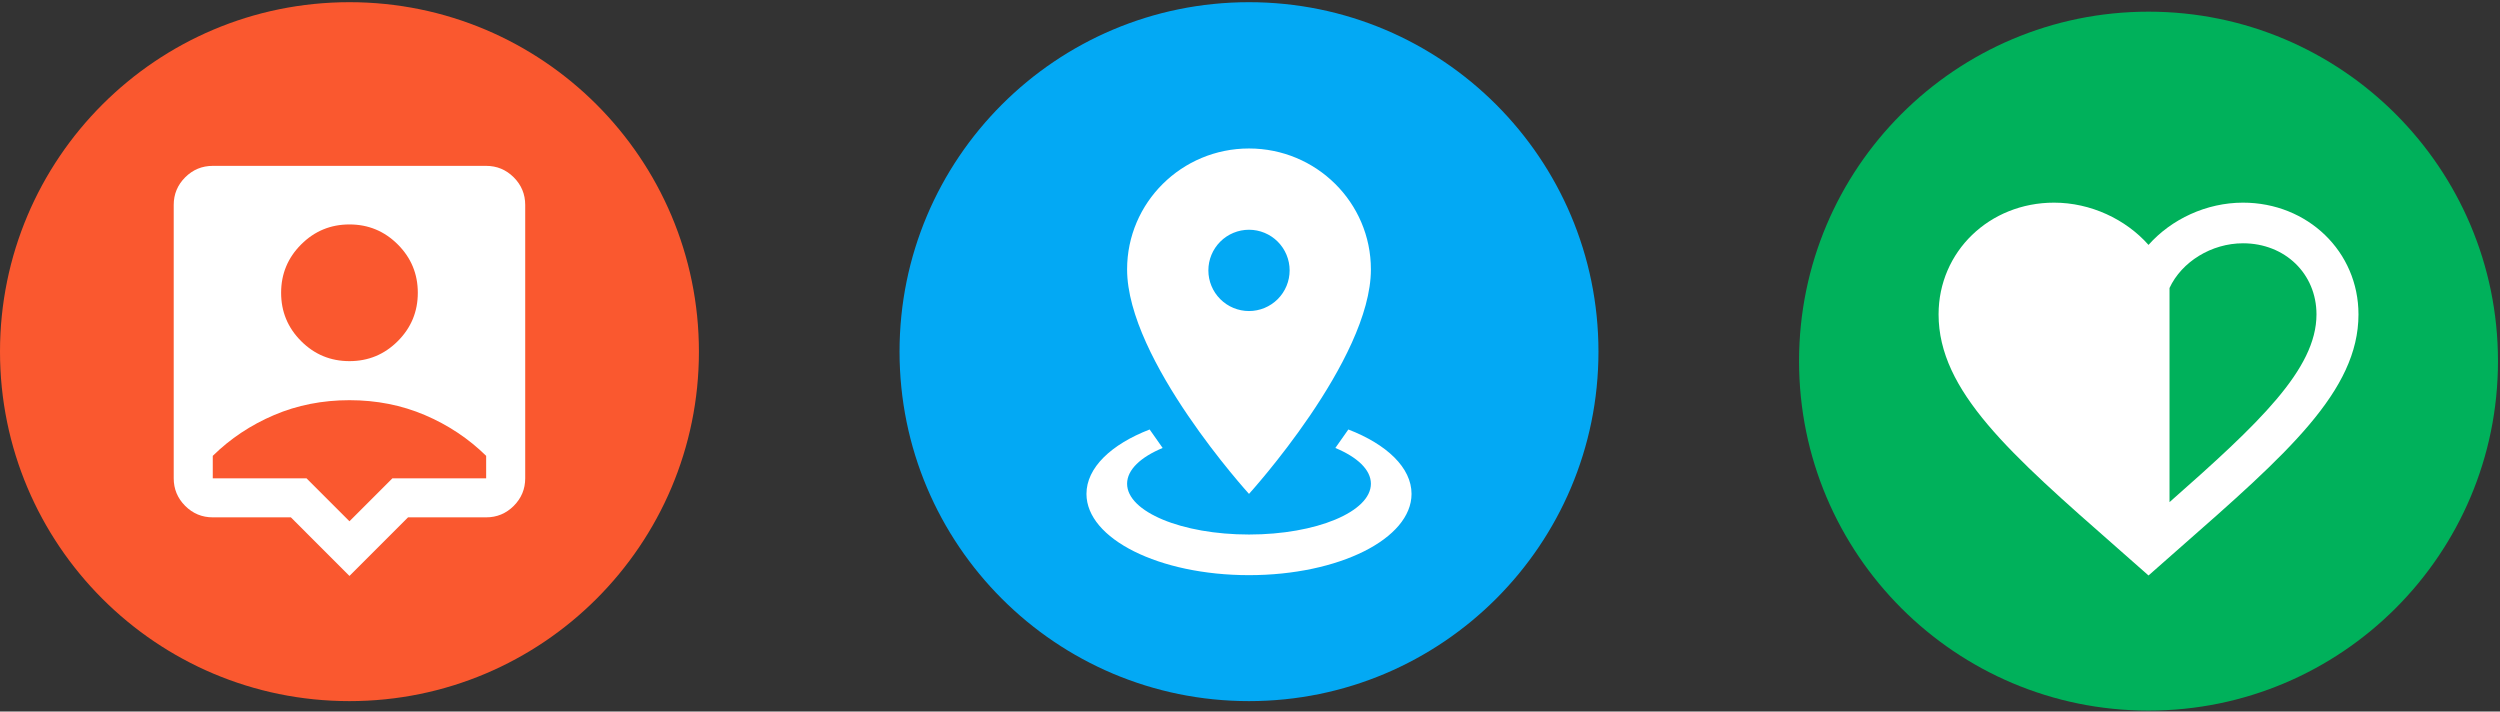
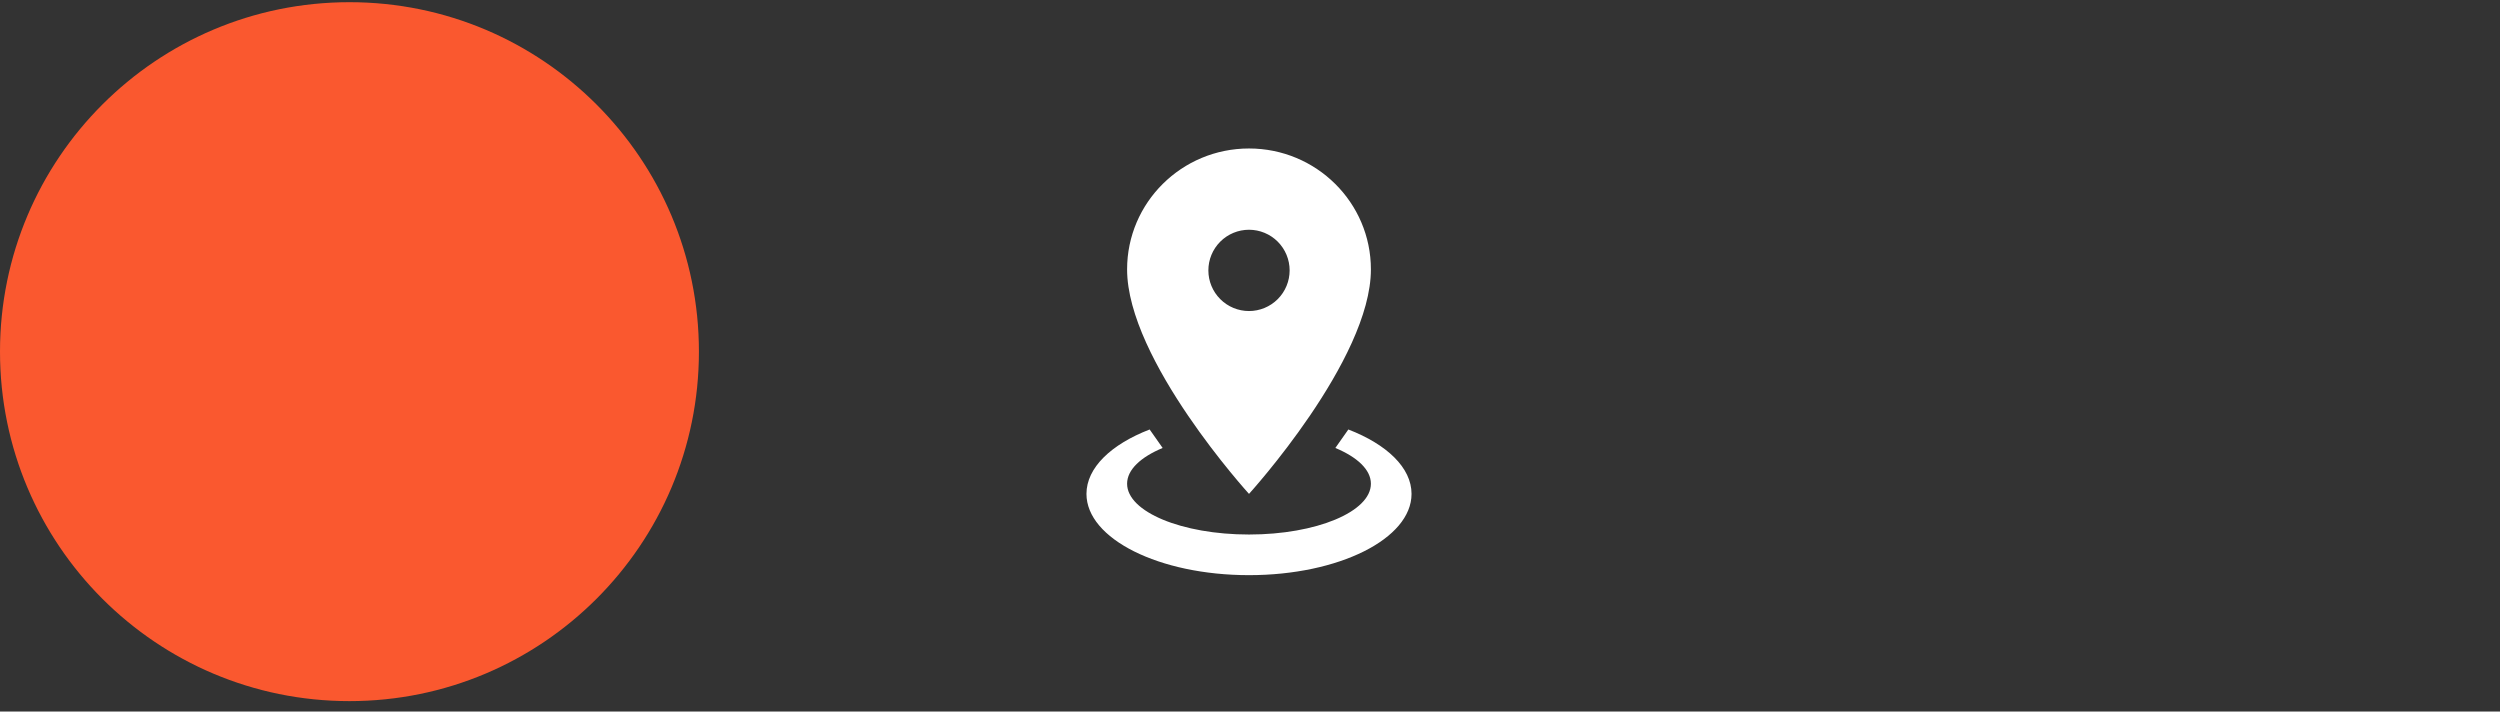
<svg xmlns="http://www.w3.org/2000/svg" width="130" height="37" viewBox="0 0 130 37" fill="none">
  <rect x="0" y="0" width="130" height="37" fill="#333333" stroke="none" />
  <circle cx="18.172" cy="18.286" r="18.172" fill="#FA582F" />
  <mask id="mask0_1860_3829" style="mask-type:alpha" maskUnits="userSpaceOnUse" x="5" y="6" width="26" height="25">
    <rect x="5.987" y="6.594" width="24.37" height="24.37" fill="#D9D9D9" />
  </mask>
  <g mask="url(#mask0_1860_3829)">
-     <path d="M18.172 29.949L15.126 26.902H11.064C10.505 26.902 10.027 26.704 9.629 26.306C9.232 25.908 9.033 25.43 9.033 24.872V10.656C9.033 10.097 9.232 9.619 9.629 9.221C10.027 8.824 10.505 8.625 11.064 8.625H25.28C25.838 8.625 26.317 8.824 26.715 9.221C27.112 9.619 27.311 10.097 27.311 10.656V24.872C27.311 25.43 27.112 25.908 26.715 26.306C26.317 26.704 25.838 26.902 25.28 26.902H21.218L18.172 29.949ZM18.172 18.779C19.154 18.779 19.991 18.432 20.685 17.738C21.379 17.044 21.726 16.207 21.726 15.225C21.726 14.244 21.379 13.406 20.685 12.712C19.991 12.018 19.154 11.671 18.172 11.671C17.19 11.671 16.353 12.018 15.659 12.712C14.965 13.406 14.618 14.244 14.618 15.225C14.618 16.207 14.965 17.044 15.659 17.738C16.353 18.432 17.19 18.779 18.172 18.779ZM18.172 27.106L20.406 24.872H25.28V23.704C24.366 22.807 23.304 22.1 22.095 21.584C20.884 21.068 19.577 20.81 18.172 20.81C16.767 20.81 15.46 21.068 14.25 21.584C13.04 22.1 11.978 22.807 11.064 23.704V24.872H15.938L18.172 27.106Z" fill="white" />
-   </g>
-   <circle cx="64.948" cy="18.286" r="18.172" fill="#03A9F4" />
+     </g>
  <path d="M64.948 7.721C68.445 7.721 71.287 10.532 71.287 14.008C71.287 18.72 64.948 25.682 64.948 25.682C64.948 25.682 58.609 18.72 58.609 14.008C58.609 10.532 61.451 7.721 64.948 7.721ZM64.948 11.947C64.387 11.947 63.85 12.17 63.454 12.566C63.057 12.963 62.835 13.5 62.835 14.06C62.835 14.621 63.057 15.158 63.454 15.555C63.85 15.951 64.387 16.174 64.948 16.174C65.508 16.174 66.046 15.951 66.442 15.555C66.838 15.158 67.061 14.621 67.061 14.06C67.061 13.5 66.838 12.963 66.442 12.566C66.046 12.17 65.508 11.947 64.948 11.947ZM73.4 25.682C73.4 28.017 69.618 29.908 64.948 29.908C60.278 29.908 56.496 28.017 56.496 25.682C56.496 24.319 57.785 23.104 59.782 22.333L60.458 23.294C59.317 23.77 58.609 24.425 58.609 25.154C58.609 26.612 61.451 27.795 64.948 27.795C68.445 27.795 71.287 26.612 71.287 25.154C71.287 24.425 70.579 23.77 69.438 23.294L70.114 22.333C72.111 23.104 73.4 24.319 73.4 25.682Z" fill="white" />
-   <circle cx="111.723" cy="18.779" r="18.172" fill="#00B15B" />
-   <path d="M116.636 12.651C114.999 12.651 113.448 13.612 112.815 14.975V26.111C117.455 22.022 120.457 19.201 120.457 16.349C120.457 14.236 118.82 12.651 116.636 12.651ZM116.636 10.538C119.999 10.538 122.641 13.084 122.641 16.349C122.641 20.332 118.929 23.596 113.306 28.53L111.723 29.925L110.14 28.53C104.518 23.596 100.806 20.332 100.806 16.349C100.806 13.084 103.448 10.538 106.811 10.538C108.71 10.538 110.533 11.394 111.723 12.735C112.913 11.394 114.737 10.538 116.636 10.538Z" fill="white" />
</svg>